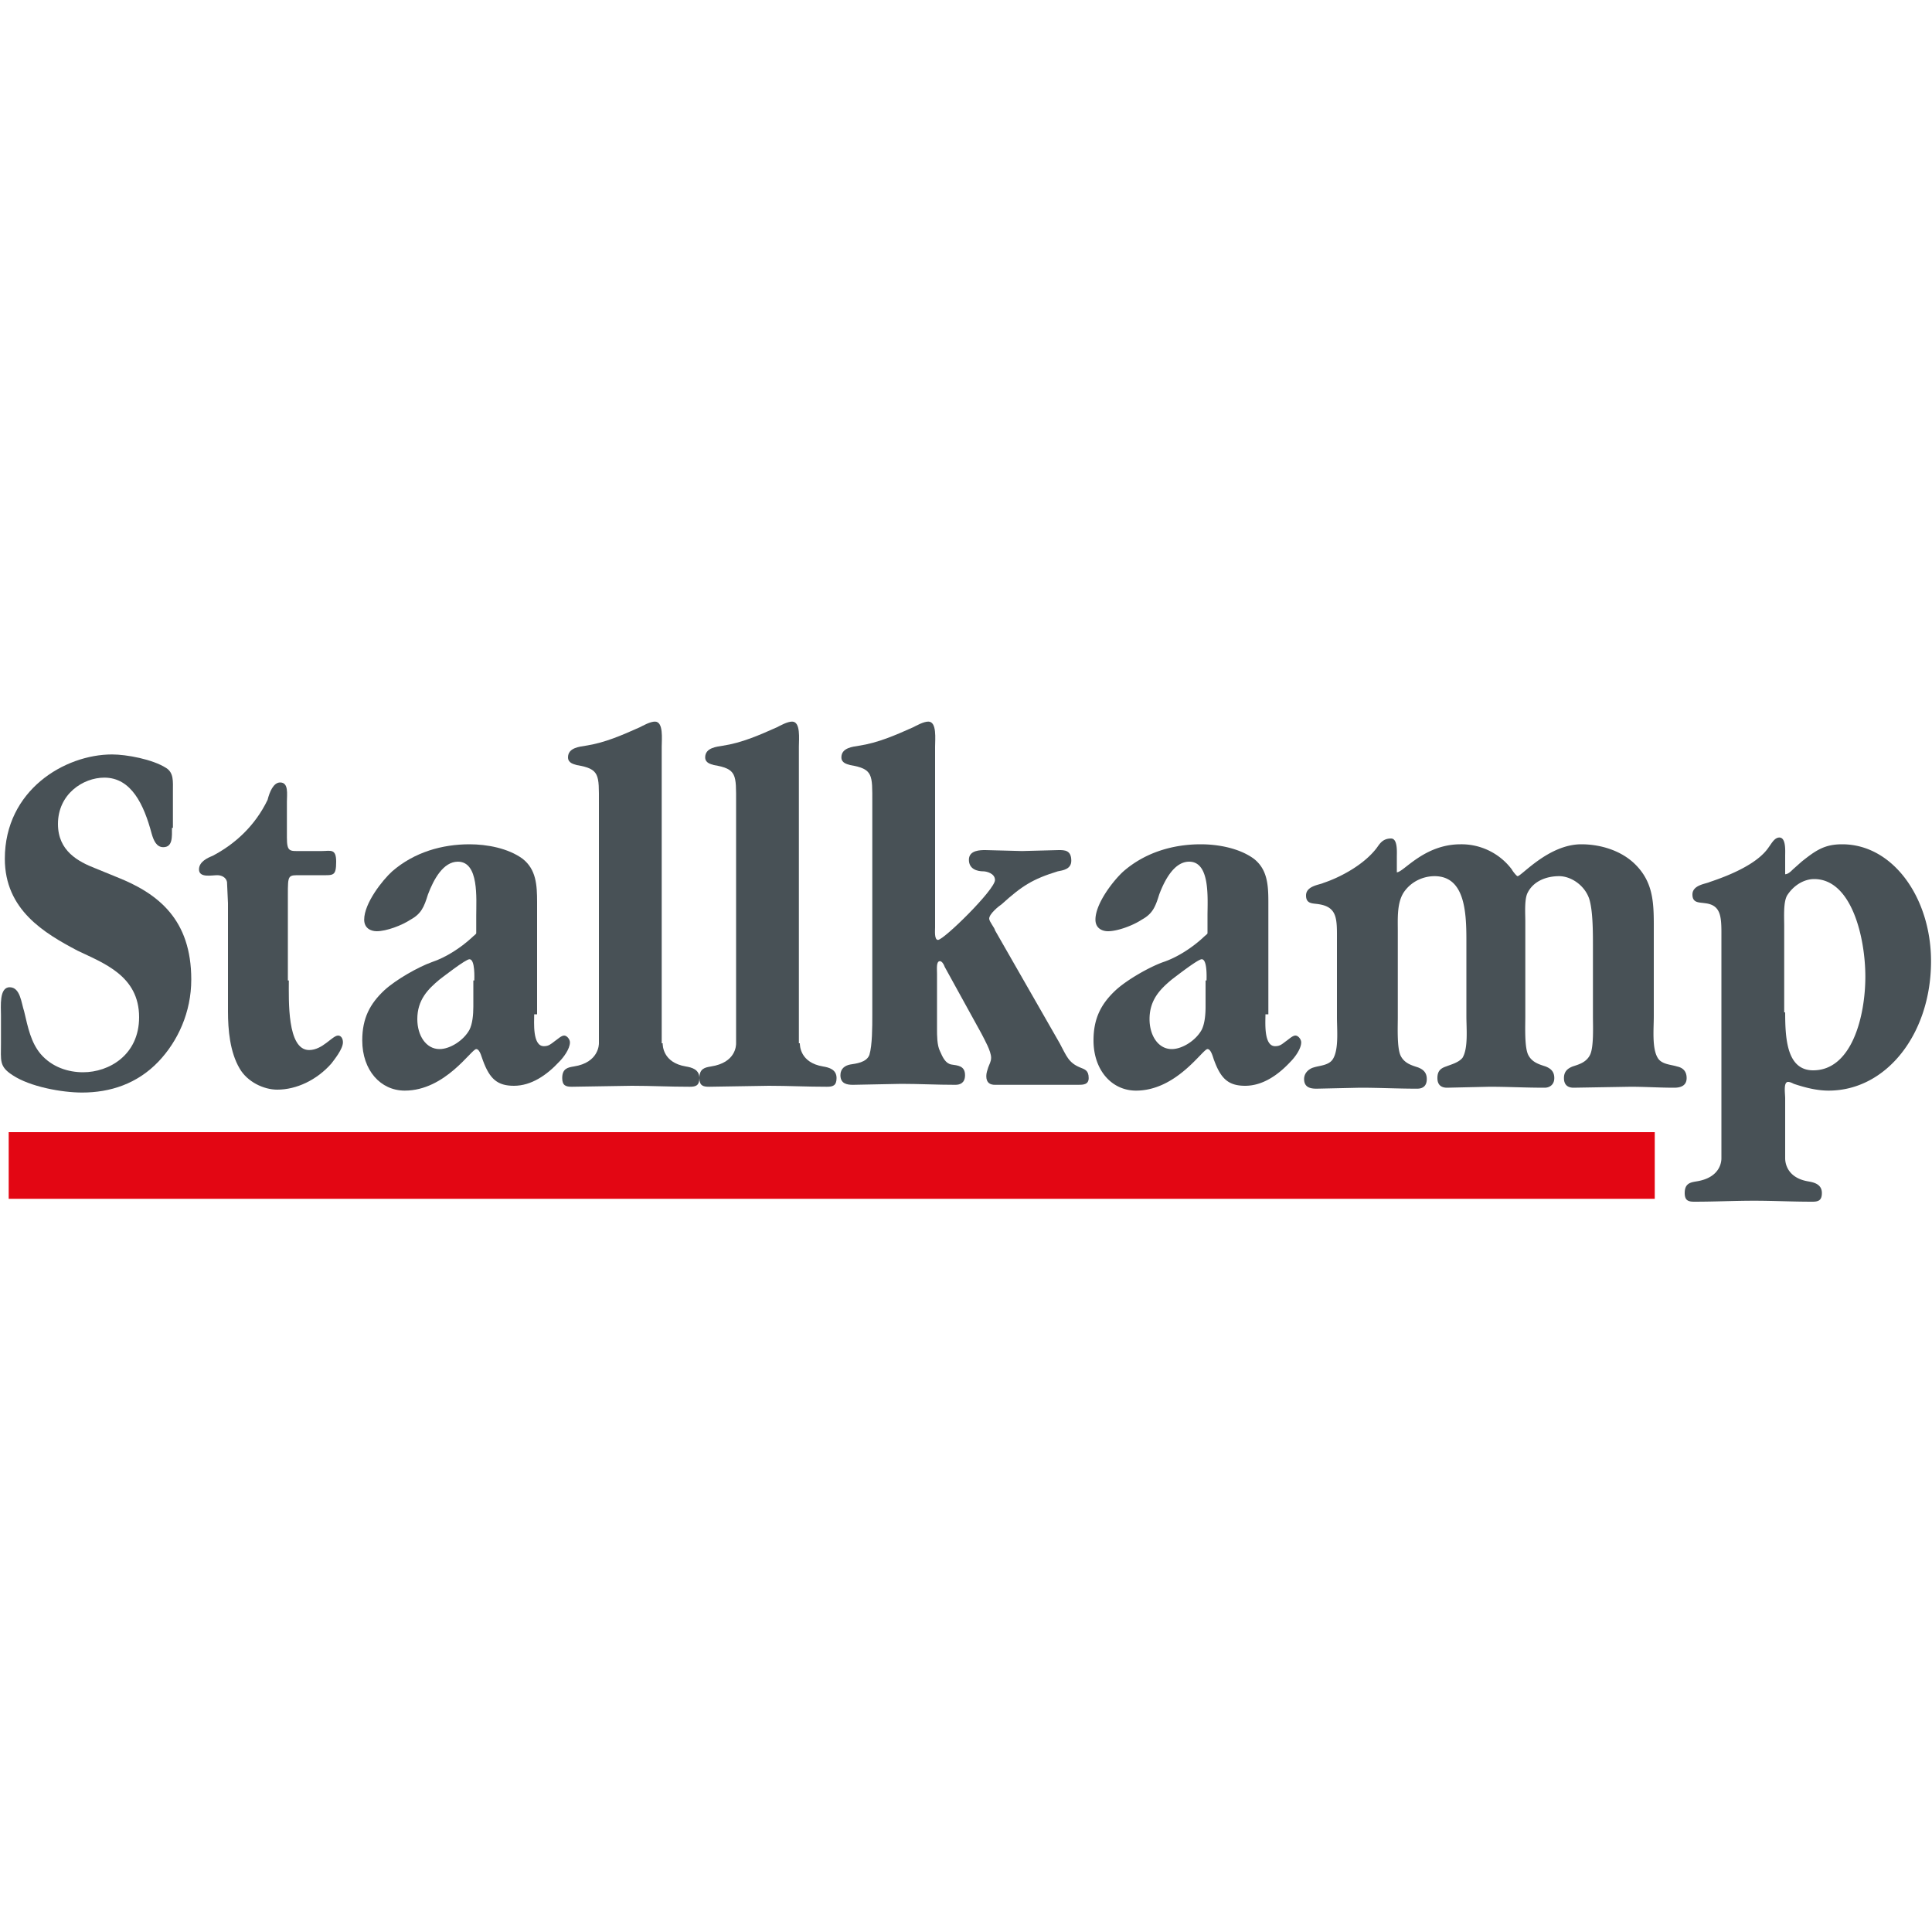
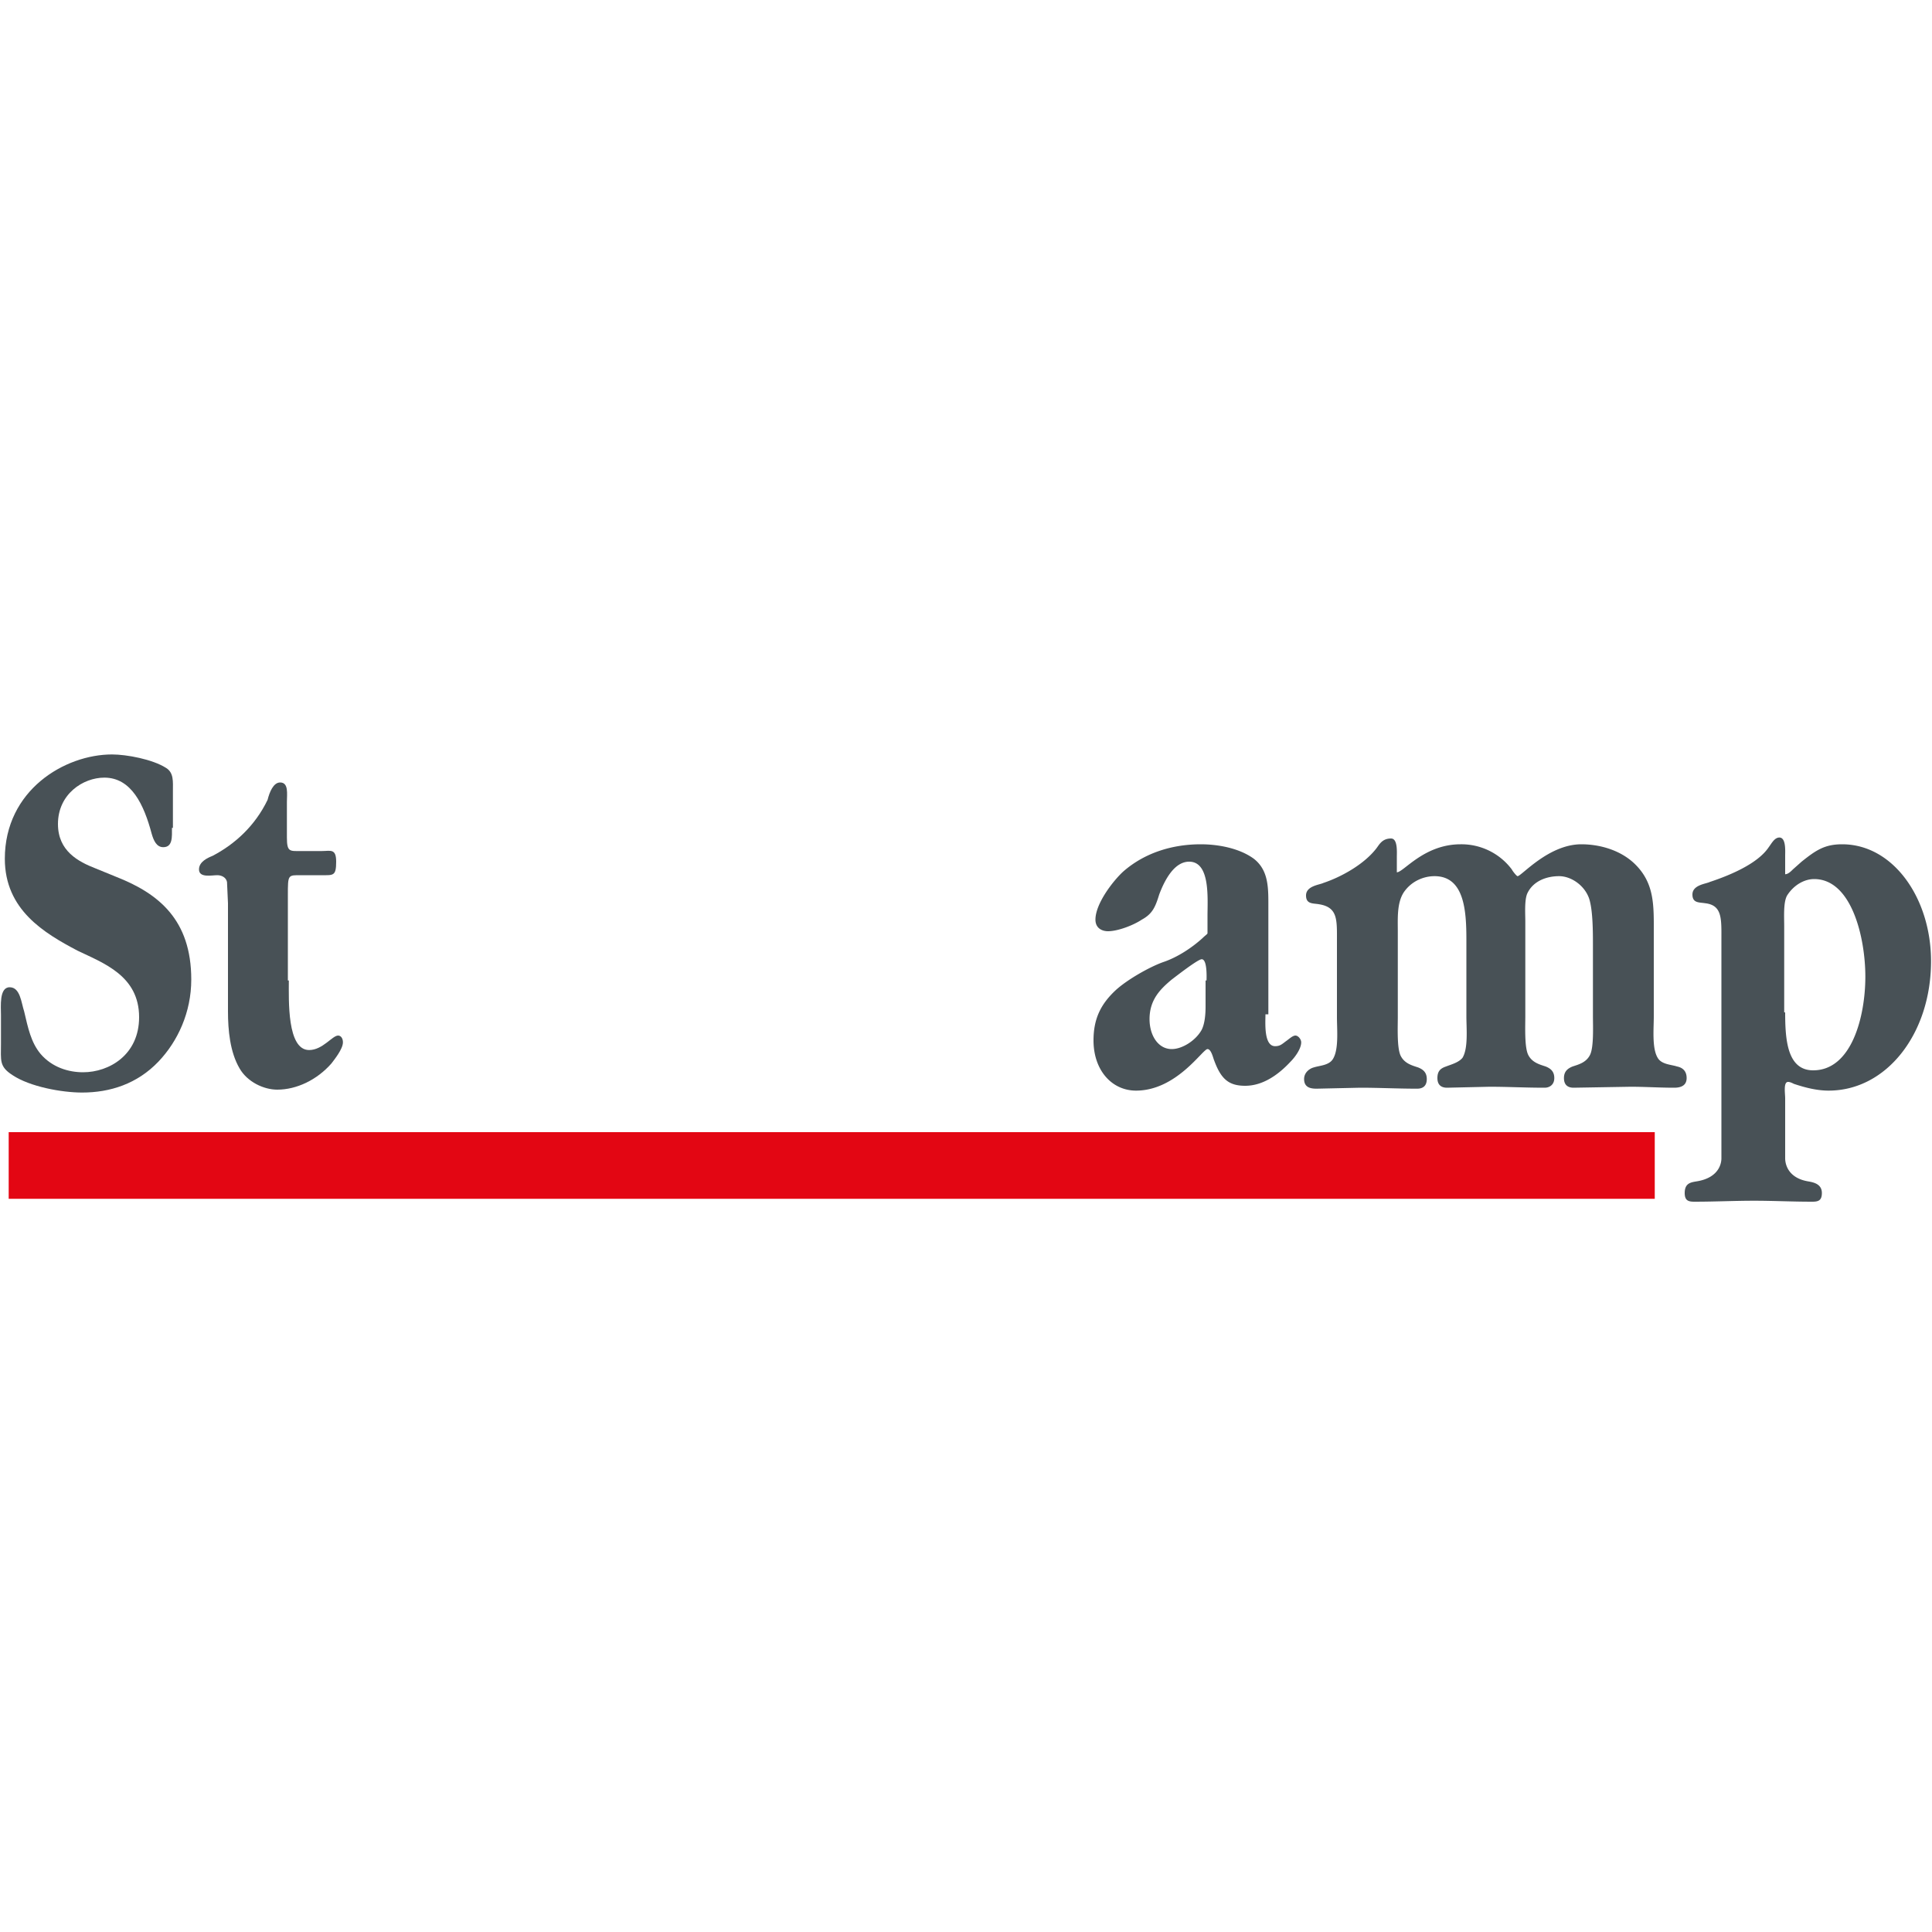
<svg xmlns="http://www.w3.org/2000/svg" xmlns:xlink="http://www.w3.org/1999/xlink" viewBox="0 0 200 200">
  <style>.q{letter-spacing:1}</style>
  <defs>
    <path id="A" d="M0 74.6h200v49.7H0z" />
  </defs>
  <clipPath id="B">
    <use xlink:href="#A" />
  </clipPath>
  <g fill="#485156">
    <path d="M17.8 85.7c0 .9.1 2-.9 2-.7 0-1-.7-1.2-1.4-.8-3-2.1-5.8-4.9-5.8-2.2 0-4.8 1.7-4.8 4.8 0 2.8 2.1 3.9 3.9 4.6l2.2.9c4.3 1.7 7.7 4.4 7.7 10.6 0 3.4-1.4 6.4-3.4 8.5-2.2 2.3-5 3.2-7.9 3.2-2.1 0-5.4-.6-7.2-1.8-1.4-.9-1.2-1.5-1.2-3.3v-2.9c0-.9-.2-2.9.9-2.9s1.2 1.6 1.5 2.5c.4 1.7.7 3.2 1.7 4.4 1.2 1.4 2.9 1.9 4.4 1.9 2.7 0 5.8-1.8 5.8-5.7 0-4.3-3.7-5.6-6.4-6.9C4.6 96.6.5 94.2.5 88.9c0-7.1 6.2-10.8 11.1-10.8 1.5 0 4.2.5 5.6 1.4.8.5.7 1.4.7 2.4v3.8h-.1z" clip-path="url(#B)" />
    <path d="M29.9 101.5c0 2-.2 7.2 2.1 7.2 1.4 0 2.4-1.5 3-1.5.3 0 .5.3.5.7 0 .7-.9 1.8-1.2 2.2-1.5 1.7-3.6 2.7-5.6 2.7-1.4 0-3.1-.8-3.9-2.2-1-1.7-1.2-4-1.2-5.9V93.5l-.1-2.2c-.1-.5-.6-.7-1-.7-.6 0-1.9.3-1.9-.6 0-.8.9-1.2 1.4-1.4 2.3-1.2 4.4-3.1 5.7-5.8.2-.8.6-1.8 1.3-1.8.9 0 .7 1.2.7 2v3.7c0 1.5.3 1.4 1.4 1.4h2.2c.9 0 1.5-.3 1.5 1.1 0 1.5-.3 1.4-1.5 1.4h-2.1c-1.4 0-1.4-.1-1.4 2.1v8.8h.1z" />
  </g>
  <defs>
-     <path id="C" d="M0 74.6h200v49.7H0z" />
-   </defs>
+     </defs>
  <clipPath id="D">
    <use xlink:href="#C" />
  </clipPath>
  <g fill="#485156">
    <path d="M49.1 101.5c0-.2.1-2.2-.5-2.2-.4 0-2.7 1.8-3.1 2.1-1.2 1-2.3 2.1-2.3 4.1 0 1.7.9 3.1 2.3 3.1 1.1 0 2.5-.9 3.1-2 .3-.6.4-1.5.4-2.4v-2.7h.1zm6.2 3.5c0 .8-.2 3.3 1 3.3.5 0 .7-.2 1.1-.5.3-.2.7-.6 1-.6s.6.4.6.7c0 .7-.7 1.6-1.1 2-1.3 1.4-2.9 2.5-4.7 2.5-1.7 0-2.5-.7-3.2-2.6-.1-.2-.3-1.2-.7-1.2-.5 0-3.2 4.3-7.4 4.3-2.5 0-4.4-2.1-4.4-5.2 0-2.3.8-3.8 2.3-5.2 1.2-1.1 3.5-2.4 4.9-2.9 1.5-.5 3-1.5 4.1-2.5.3-.3.5-.4.5-.5v-1.8c0-1.8.3-5.6-1.9-5.6-1.5 0-2.5 1.8-3.1 3.4-.4 1.3-.7 2-1.8 2.6-.9.6-2.5 1.2-3.5 1.2-.6 0-1.3-.3-1.3-1.2 0-1.7 1.9-4.1 2.9-5 2.3-2 5.2-2.8 8-2.8 1.8 0 4 .4 5.5 1.5 1.4 1.1 1.5 2.7 1.5 4.5V105h-.3zm13.3 3c0 .2 0 2 2.4 2.4.6.1 1.4.3 1.4 1.2 0 .8-.4.9-1 .9-2.1 0-4-.1-6-.1l-6.2.1c-.6 0-1-.1-1-.9 0-1 .6-1.1 1.2-1.2 2.6-.4 2.6-2.3 2.6-2.4V83.1c0-2.9.1-3.5-2.3-3.9-.3-.1-.9-.2-.9-.8 0-1 1.2-1.1 1.8-1.2 2-.3 3.8-1.1 5.6-1.9.4-.2 1.1-.6 1.6-.6.9 0 .7 1.8.7 2.6V108h.1z" clip-path="url(#D)" />
    <path d="M82.8 108c0 .2 0 2 2.4 2.4.6.1 1.4.3 1.4 1.2 0 .8-.4.9-1 .9-2.1 0-4-.1-6-.1l-6.2.1c-.6 0-1-.1-1-.9 0-1 .6-1.1 1.2-1.2 2.6-.4 2.6-2.2 2.6-2.4V83.1c0-2.9.1-3.5-2.3-3.9-.3-.1-.9-.2-.9-.8 0-1 1.2-1.1 1.8-1.2 2-.3 3.8-1.1 5.6-1.9.4-.2 1.1-.6 1.6-.6.9 0 .7 1.8.7 2.6V108h.1zm26.9 0c.7 1.3.9 2 2.1 2.5.5.2.9.3.9 1.1 0 .7-.6.7-1.1.7H103c-.5 0-.9-.2-.9-.9 0-.3.1-.6.2-.9s.3-.6.3-1c0-.7-.7-1.9-1-2.5l-3.8-6.9c-.1-.3-.3-.6-.5-.6-.4 0-.3.8-.3 1.3v5.7c0 .7 0 1.7.3 2.3.3.7.6 1.3 1.2 1.4s1.4.1 1.4 1.1c0 .8-.5 1-1 1-1.9 0-3.8-.1-5.6-.1l-5 .1c-.6 0-1.3-.1-1.3-1 0-.7.5-1 1-1.1.6-.1 1.7-.2 2-1 .3-1 .3-2.9.3-4.1v-22c0-2.9.1-3.5-2.3-3.9-.3-.1-.9-.2-.9-.8 0-1 1.2-1.1 1.8-1.2 2-.3 3.8-1.1 5.6-1.9.4-.2 1.1-.6 1.6-.6.9 0 .7 1.8.7 2.6V96c0 .3-.1 1.3.3 1.3.6 0 5.9-5.2 5.9-6.2 0-.7-.9-.9-1.2-.9-.6 0-1.5-.2-1.5-1.2s1.2-1 1.7-1l3.8.1 3.8-.1c.6 0 1.3 0 1.3 1.1 0 .9-.9 1-1.4 1.1-2.6.8-3.7 1.5-5.8 3.4-.3.2-1.3 1-1.3 1.5 0 .3.6 1 .6 1.2l6.7 11.7h0z" clip-path="url(#D)" />
    <path d="M124.9 101.5c0-.2.1-2.2-.5-2.2-.4 0-2.7 1.8-3.1 2.1-1.2 1-2.3 2.1-2.3 4.1 0 1.7.9 3.1 2.3 3.1 1.1 0 2.5-.9 3.1-2 .3-.6.4-1.5.4-2.4v-2.7h.1zm6.1 3.5c0 .8-.2 3.3 1 3.3.5 0 .7-.2 1.1-.5.3-.2.7-.6 1-.6s.6.4.6.7c0 .7-.7 1.6-1.1 2-1.3 1.4-2.9 2.5-4.7 2.5-1.7 0-2.5-.7-3.2-2.6-.1-.2-.3-1.2-.7-1.2-.5 0-3.2 4.3-7.4 4.3-2.5 0-4.4-2.1-4.4-5.2 0-2.3.8-3.8 2.3-5.2 1.2-1.1 3.5-2.4 4.9-2.9 1.5-.5 3-1.5 4.1-2.5.3-.3.5-.4.5-.5v-1.8c0-1.8.3-5.6-1.9-5.6-1.5 0-2.5 1.8-3.1 3.4-.4 1.3-.7 2-1.8 2.6-.9.6-2.5 1.2-3.5 1.2-.6 0-1.3-.3-1.3-1.2 0-1.7 1.9-4.1 2.9-5 2.3-2 5.2-2.8 8-2.8 1.8 0 4 .4 5.5 1.5 1.4 1.1 1.5 2.7 1.5 4.5V105h-.3zm13.6-14.7c.7 0 2.8-2.9 6.6-2.9a6.52 6.52 0 0 1 5.3 2.6c.1.2.5.7.6.7.4 0 3.2-3.3 6.6-3.3 1.9 0 4.1.6 5.6 2.1 2 2 1.9 4.3 1.9 7.1v8.6c0 1.3-.2 3.3.4 4.3.4.7 1.4.7 2 .9.5.1 1 .4 1 1.2 0 .9-.8 1-1.3 1-1.5 0-3-.1-4.5-.1l-5.9.1c-.5 0-1-.2-1-1 0-.7.4-1 .9-1.2.6-.2 1.4-.4 1.8-1.2s.3-3 .3-4v-7.3c0-1.4 0-3.7-.4-4.9-.5-1.4-1.9-2.3-3.1-2.3-1.3 0-2.7.5-3.3 1.8-.3.7-.2 2.1-.2 2.9v9.8c0 1-.1 3.2.3 4s1.2 1 1.8 1.2c.5.2.9.5.9 1.2s-.5 1-1 1c-2 0-3.8-.1-5.7-.1l-4.4.1c-.5 0-1-.2-1-1 0-.7.3-1 .9-1.2.5-.2 1.3-.4 1.7-.9.6-1 .4-3 .4-4.3v-7.9c0-3-.2-6.6-3.3-6.6-1.1 0-2.4.5-3.2 1.7-.7 1.1-.6 2.7-.6 4v8.9c0 1-.1 3.2.3 4s1.2 1 1.8 1.2c.5.2.9.5.9 1.2 0 .8-.5 1-1 1-2 0-3.9-.1-5.9-.1l-4.5.1c-.6 0-1.3-.1-1.3-1 0-.7.6-1.1 1-1.2.6-.2 1.6-.2 2-.9.6-1 .4-3 .4-4.3v-7.9c0-2.2.1-3.5-1.9-3.8-.6-.1-1.3 0-1.3-.9 0-1 1.4-1.1 1.8-1.3 1.8-.6 4.2-1.9 5.5-3.6.3-.4.6-1 1.5-1 .7 0 .6 1.4.6 1.9v1.6h0zm40.2 14.5c0 2.8.2 6 2.9 6 4 0 5.4-5.6 5.4-9.7 0-4-1.4-10.1-5.3-10.1-1 0-2.1.6-2.8 1.7-.4.7-.3 2.2-.3 3.2v8.9h.1zm0-14.3c.3 0 .6-.3.8-.5l.9-.8c1.5-1.2 2.4-1.8 4.2-1.8 5.3 0 9.2 5.6 9.2 12.1 0 7.5-4.6 13.4-10.6 13.4-1.2 0-2.4-.3-3.6-.7-.2-.1-.4-.2-.6-.2-.5 0-.3 1.2-.3 1.7v6.2c0 .2 0 2 2.4 2.4.6.1 1.4.3 1.4 1.2 0 .8-.4.9-1 .9-2.1 0-4-.1-6-.1-2.1 0-4.1.1-6.2.1-.6 0-1-.1-1-.9 0-1 .6-1.1 1.2-1.2 2.6-.4 2.6-2.2 2.6-2.4V97.3c0-2.2.1-3.6-1.7-3.8-.6-.1-1.3 0-1.3-.9 0-1 1.4-1.1 1.8-1.3 1.8-.6 4.9-1.8 6.1-3.6.3-.4.6-1 1.1-1 .7 0 .6 1.4.6 1.9v1.9h0z" />
  </g>
  <path d="M.9 117.2v6.9h170.4v-6.9H.9z" fill="#e30613" />
</svg>